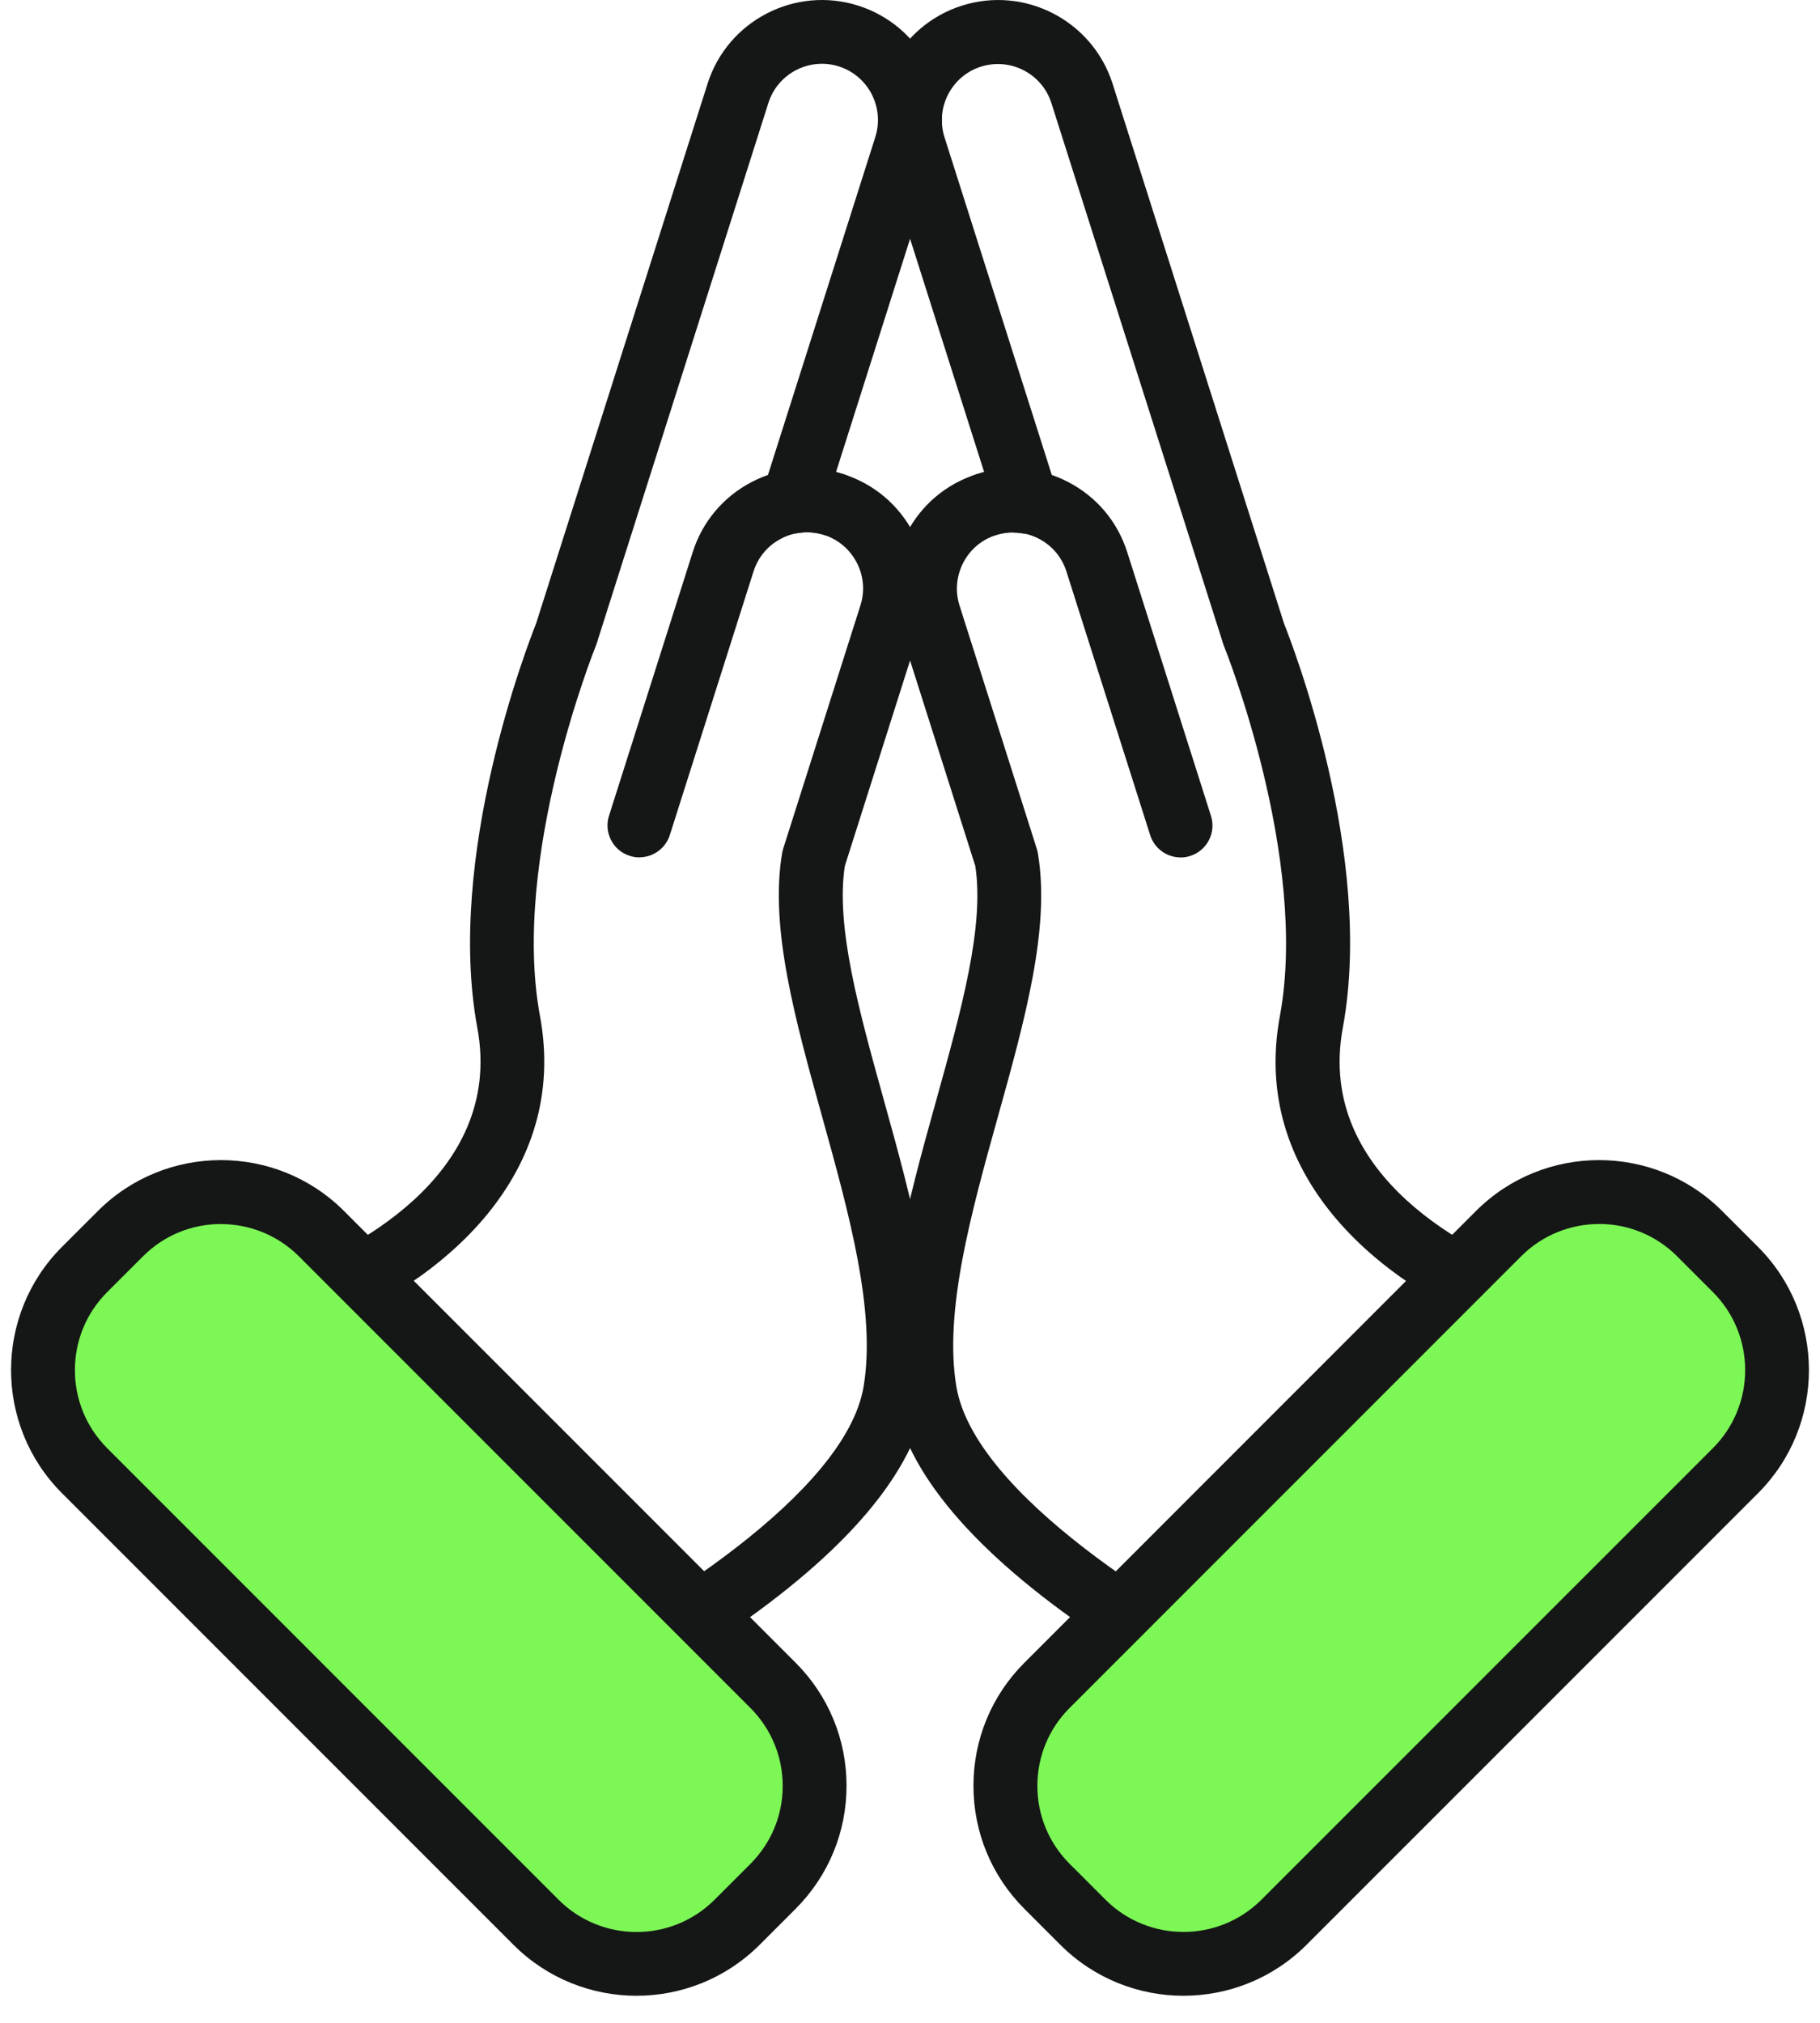
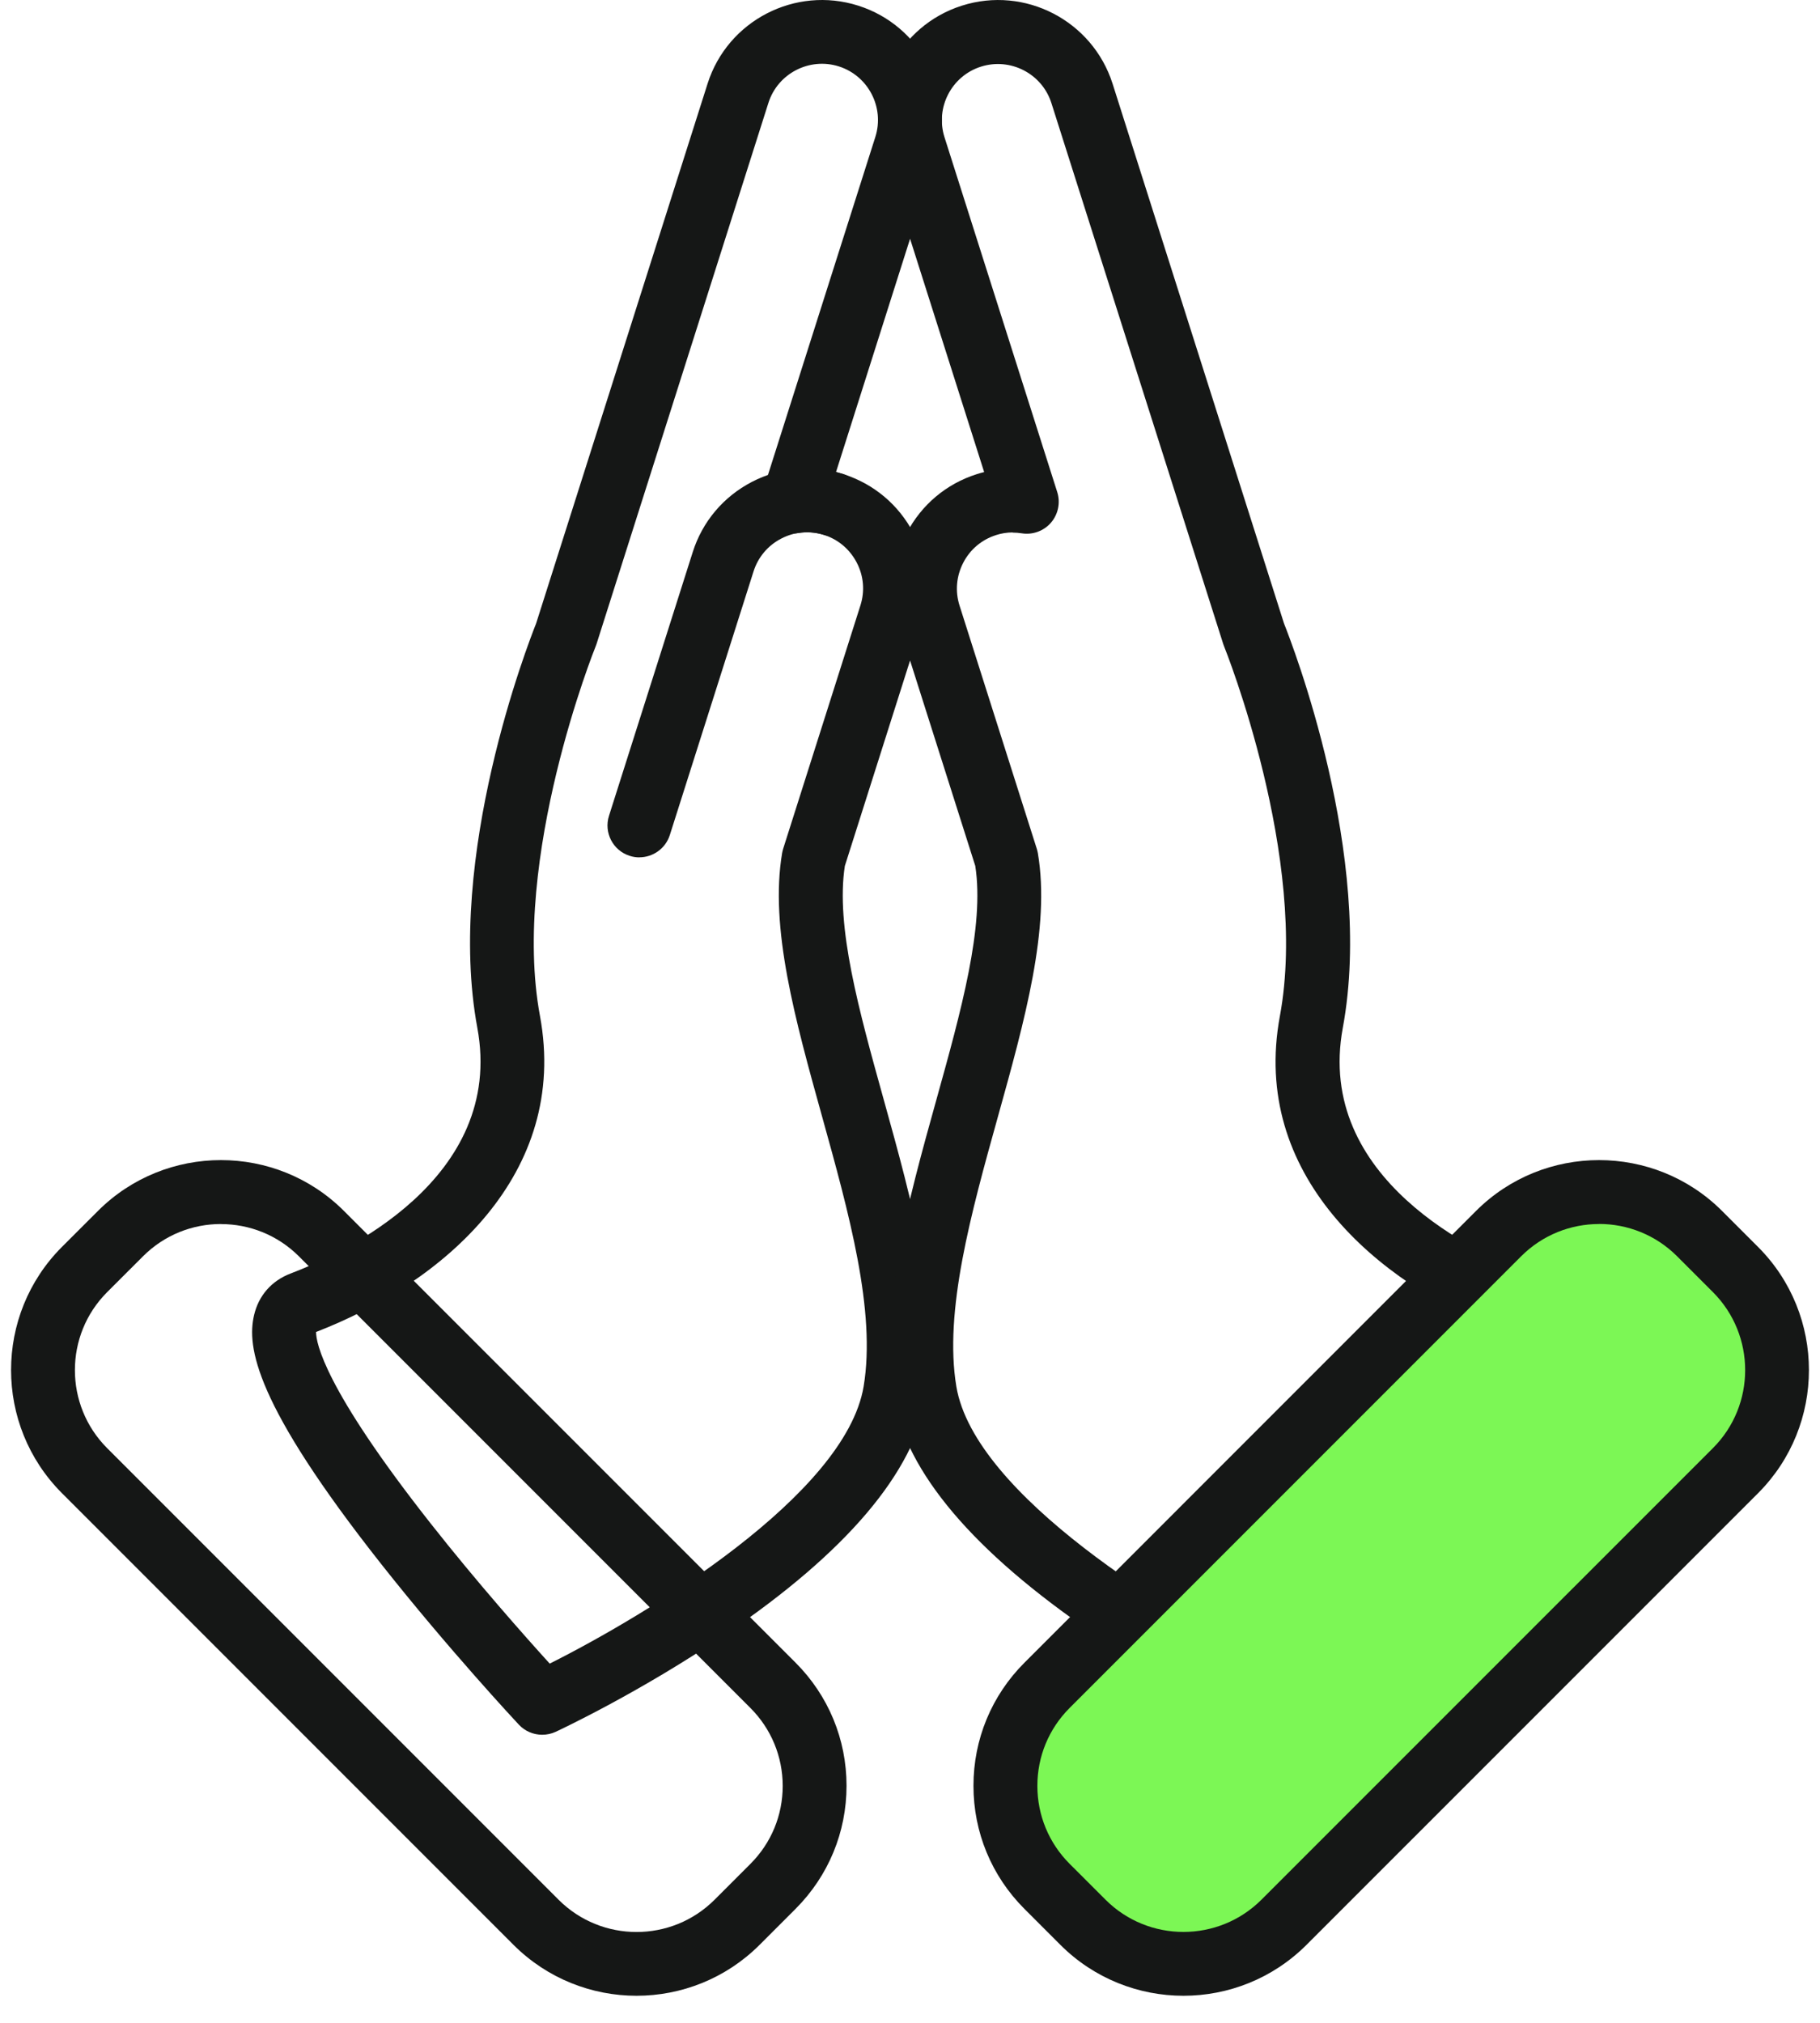
<svg xmlns="http://www.w3.org/2000/svg" width="54" height="60" viewBox="0 0 54 60" fill="none">
  <path d="M16.085 51.455C15.829 51.455 15.576 51.351 15.393 51.154C15.308 51.064 13.293 48.902 11.311 46.392C7.552 41.63 7.32 39.946 7.538 39.01C7.673 38.428 8.059 37.987 8.627 37.772C10.136 37.199 14.995 34.977 14.162 30.483C13.217 25.393 15.67 19.087 15.907 18.492L20.994 2.481C21.588 0.61 23.594 -0.427 25.465 0.168C27.336 0.762 28.373 2.768 27.779 4.636L24.805 14.002C24.878 14.021 24.951 14.04 25.022 14.064C25.929 14.353 26.668 14.976 27.106 15.819C27.544 16.662 27.625 17.628 27.338 18.533L25.067 25.685C24.79 27.477 25.486 29.978 26.223 32.626C27.066 35.657 27.94 38.792 27.495 41.443C27.12 43.669 25.124 46.027 21.56 48.452C19.007 50.191 16.589 51.32 16.487 51.368C16.36 51.427 16.222 51.455 16.09 51.455H16.085ZM9.378 39.513C9.378 39.823 9.608 41.165 12.769 45.177C14.15 46.932 15.59 48.552 16.31 49.345C19.206 47.893 25.084 44.343 25.624 41.125C25.998 38.892 25.183 35.963 24.395 33.13C23.592 30.243 22.832 27.518 23.206 25.303C23.213 25.261 23.225 25.216 23.237 25.175L25.529 17.957C25.664 17.533 25.626 17.084 25.42 16.688C25.214 16.293 24.871 16.001 24.447 15.866C24.198 15.788 23.94 15.769 23.68 15.812C23.355 15.864 23.026 15.743 22.81 15.494C22.595 15.246 22.526 14.902 22.626 14.59L25.972 4.061C26.249 3.187 25.764 2.249 24.89 1.97C24.016 1.693 23.076 2.178 22.799 3.052L17.7 19.099C17.693 19.122 17.683 19.146 17.674 19.17C17.648 19.231 15.152 25.453 16.021 30.134C16.89 34.821 13.172 38.044 9.373 39.51L9.378 39.513Z" fill="#151716" />
  <path d="M18.972 25.431C18.877 25.431 18.78 25.417 18.685 25.386C18.185 25.228 17.911 24.695 18.069 24.198L20.553 16.378C20.84 15.471 21.465 14.732 22.308 14.294C23.151 13.856 24.118 13.775 25.022 14.062C25.522 14.22 25.797 14.753 25.638 15.251C25.479 15.748 24.947 16.025 24.449 15.866C24.025 15.731 23.575 15.769 23.18 15.975C22.784 16.179 22.493 16.525 22.358 16.948L19.874 24.768C19.746 25.171 19.372 25.429 18.972 25.429V25.431Z" fill="#151716" />
-   <path d="M22.934 49.988L9.538 36.591C7.891 34.944 5.22 34.944 3.573 36.591L2.508 37.656C0.861 39.303 0.861 41.974 2.508 43.621L15.905 57.017C17.552 58.665 20.222 58.665 21.869 57.017L22.934 55.953C24.582 54.305 24.582 51.635 22.934 49.988Z" fill="#7CF755" />
  <path d="M18.886 59.197C17.565 59.197 16.241 58.692 15.235 57.686L1.838 44.289C-0.175 42.276 -0.175 38.998 1.838 36.985L2.904 35.92C4.916 33.907 8.194 33.907 10.207 35.92L23.604 49.316C24.579 50.292 25.117 51.59 25.117 52.968C25.117 54.346 24.579 55.644 23.604 56.62L22.538 57.686C21.532 58.692 20.208 59.197 18.886 59.197ZM6.555 36.306C5.717 36.306 4.881 36.625 4.244 37.263L3.178 38.328C1.904 39.602 1.904 41.677 3.178 42.953L16.575 56.35C17.849 57.624 19.924 57.624 21.2 56.35L22.266 55.284C22.884 54.666 23.223 53.844 23.223 52.973C23.223 52.102 22.881 51.277 22.266 50.662L8.869 37.265C8.232 36.628 7.394 36.308 6.558 36.308L6.555 36.306Z" fill="#151716" />
  <path d="M37.915 51.455C37.78 51.455 37.645 51.427 37.517 51.368C37.415 51.32 34.999 50.191 32.444 48.452C28.88 46.025 26.884 43.666 26.509 41.443C26.064 38.795 26.936 35.66 27.781 32.626C28.518 29.981 29.214 27.477 28.937 25.685L26.666 18.533C26.377 17.626 26.46 16.662 26.898 15.819C27.336 14.976 28.075 14.351 28.982 14.064C29.055 14.04 29.126 14.021 29.2 14.002L26.225 4.636C25.631 2.765 26.671 0.76 28.539 0.168C30.41 -0.427 32.413 0.613 33.01 2.481L38.097 18.493C38.334 19.087 40.787 25.391 39.842 30.483C39.009 34.977 43.868 37.199 45.377 37.772C45.943 37.987 46.331 38.428 46.466 39.01C46.684 39.946 46.45 41.63 42.694 46.392C40.714 48.902 38.696 51.064 38.611 51.154C38.428 51.351 38.175 51.455 37.919 51.455H37.915ZM30.047 15.793C29.879 15.793 29.714 15.819 29.553 15.871C29.129 16.006 28.783 16.297 28.579 16.693C28.376 17.088 28.335 17.538 28.47 17.962L30.763 25.18C30.777 25.223 30.786 25.265 30.794 25.308C31.168 27.522 30.41 30.248 29.605 33.135C28.816 35.967 28.001 38.897 28.376 41.13C28.918 44.348 34.793 47.901 37.69 49.35C38.41 48.556 39.847 46.934 41.23 45.182C44.389 41.17 44.621 39.828 44.621 39.517C40.82 38.047 37.105 34.826 37.974 30.142C38.843 25.46 36.347 19.238 36.321 19.177C36.311 19.153 36.302 19.13 36.295 19.106L31.196 3.059C30.919 2.185 29.981 1.7 29.105 1.977C28.231 2.254 27.746 3.192 28.023 4.068L31.369 14.597C31.468 14.909 31.397 15.253 31.184 15.502C30.969 15.75 30.642 15.871 30.315 15.819C30.225 15.805 30.135 15.798 30.045 15.798L30.047 15.793Z" fill="#151716" />
-   <path d="M35.028 25.432C34.625 25.432 34.254 25.174 34.126 24.771L31.641 16.951C31.506 16.527 31.215 16.181 30.82 15.978C30.424 15.774 29.974 15.734 29.55 15.869C29.053 16.028 28.52 15.751 28.361 15.253C28.203 14.756 28.48 14.223 28.977 14.064C29.884 13.775 30.848 13.858 31.691 14.296C32.537 14.735 33.159 15.473 33.446 16.38L35.93 24.2C36.089 24.7 35.812 25.23 35.314 25.389C35.22 25.42 35.123 25.434 35.028 25.434V25.432Z" fill="#151716" />
  <path d="M38.095 57.018L51.492 43.621C53.139 41.974 53.139 39.304 51.492 37.657L50.427 36.592C48.78 34.944 46.109 34.944 44.462 36.592L31.066 49.988C29.419 51.635 29.419 54.306 31.066 55.953L32.131 57.018C33.778 58.665 36.448 58.665 38.095 57.018Z" fill="#7CF755" />
  <path d="M35.113 59.197C33.792 59.197 32.468 58.693 31.461 57.686L30.396 56.621C29.42 55.645 28.883 54.347 28.883 52.969C28.883 51.591 29.42 50.293 30.396 49.317L43.792 35.92C45.805 33.907 49.083 33.907 51.096 35.92L52.162 36.986C54.175 38.999 54.175 42.277 52.162 44.29L38.765 57.686C37.758 58.693 36.435 59.197 35.113 59.197ZM47.444 36.306C46.606 36.306 45.77 36.626 45.133 37.263L31.736 50.66C31.118 51.278 30.779 52.1 30.779 52.971C30.779 53.843 31.12 54.667 31.736 55.283L32.802 56.348C34.076 57.622 36.15 57.622 37.427 56.348L50.824 42.952C52.098 41.678 52.098 39.603 50.824 38.327L49.758 37.261C49.121 36.624 48.282 36.304 47.447 36.304L47.444 36.306Z" fill="#151716" />
</svg>